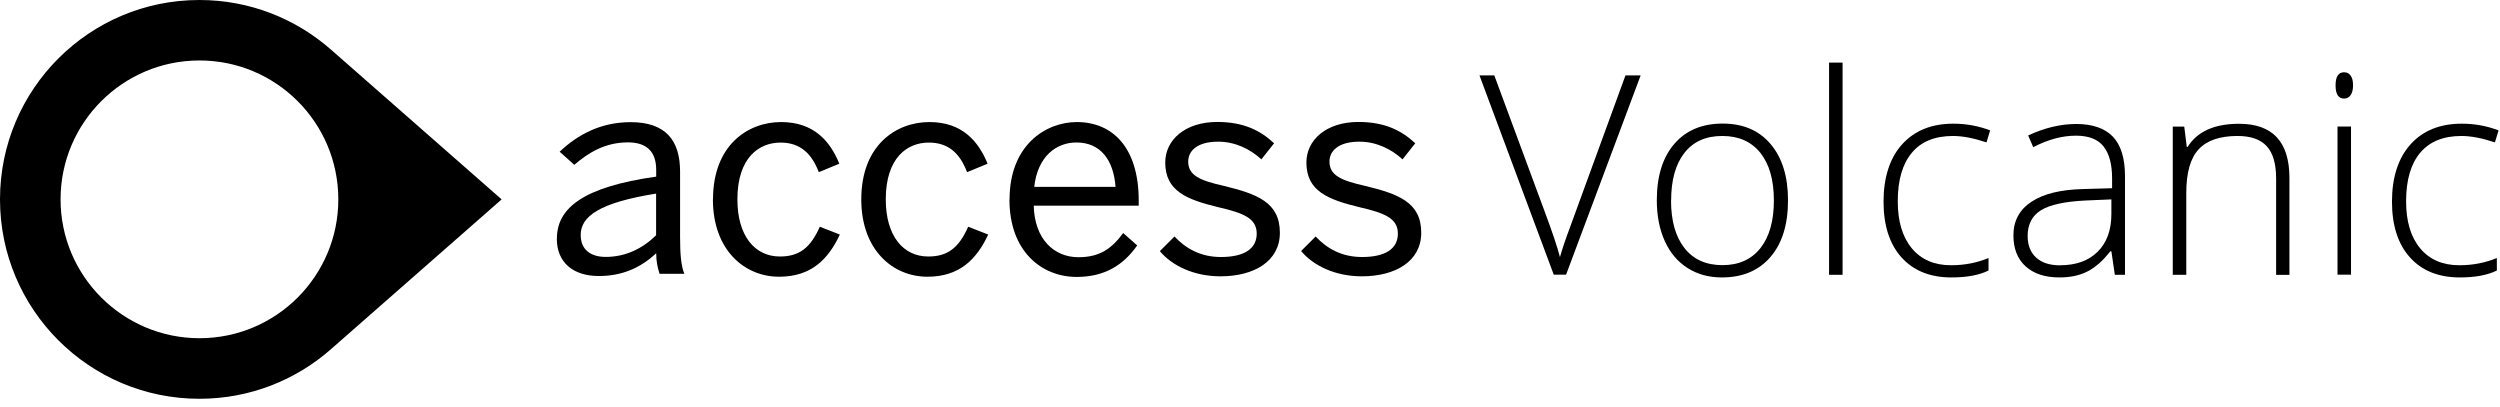
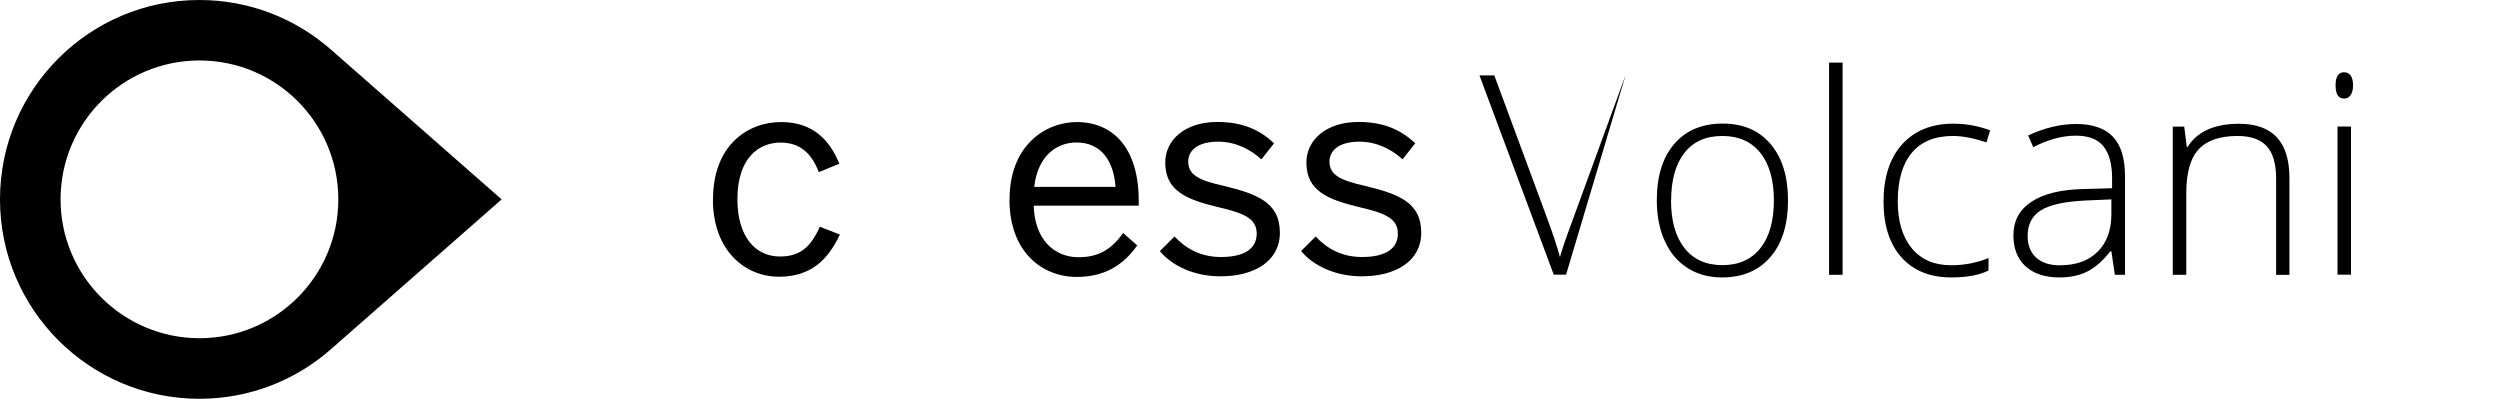
<svg xmlns="http://www.w3.org/2000/svg" width="246px" height="40px" viewBox="0 0 246 40" version="1.1">
  <title>access_Volcanic_Dark</title>
  <g id="Page-1" stroke="none" stroke-width="1" fill="none" fill-rule="evenodd">
    <g id="access_Volcanic_Dark" fill="#000000" fill-rule="nonzero">
      <g id="Group" transform="translate(145.58, 6.16)">
-         <path d="M14.37,1.26 L15.86,1.26 L8.52,20.87 L7.31,20.87 L0,1.26 L1.46,1.26 L6.4,14.61 C7.15,16.62 7.66,18.13 7.92,19.14 C8.1,18.47 8.45,17.43 8.98,16.01 L14.37,1.25 L14.37,1.26 Z" id="Path" />
+         <path d="M14.37,1.26 L8.52,20.87 L7.31,20.87 L0,1.26 L1.46,1.26 L6.4,14.61 C7.15,16.62 7.66,18.13 7.92,19.14 C8.1,18.47 8.45,17.43 8.98,16.01 L14.37,1.25 L14.37,1.26 Z" id="Path" />
        <path d="M30.36,13.56 C30.36,15.94 29.78,17.8 28.63,19.13 C27.48,20.47 25.88,21.14 23.85,21.14 C22.57,21.14 21.44,20.83 20.47,20.21 C19.5,19.59 18.75,18.71 18.23,17.55 C17.71,16.4 17.45,15.06 17.45,13.55 C17.45,11.17 18.03,9.32 19.18,7.99 C20.33,6.66 21.92,6 23.93,6 C25.94,6 27.51,6.67 28.65,8.02 C29.79,9.37 30.36,11.21 30.36,13.55 L30.36,13.56 Z M18.85,13.56 C18.85,15.56 19.29,17.13 20.17,18.25 C21.05,19.37 22.3,19.93 23.91,19.93 C25.52,19.93 26.76,19.37 27.65,18.25 C28.53,17.13 28.97,15.57 28.97,13.56 C28.97,11.55 28.52,9.99 27.64,8.88 C26.75,7.77 25.5,7.22 23.89,7.22 C22.28,7.22 21.04,7.77 20.17,8.88 C19.3,9.99 18.86,11.55 18.86,13.57 L18.85,13.56 Z" id="Shape" />
        <polygon id="Path" points="35.73 20.88 34.4 20.88 34.4 0 35.73 0 35.73 20.87" />
        <path d="M46.43,21.14 C44.35,21.14 42.71,20.48 41.53,19.17 C40.35,17.86 39.76,16.02 39.76,13.67 C39.76,11.32 40.37,9.38 41.6,8.03 C42.83,6.68 44.5,6.01 46.63,6.01 C47.89,6.01 49.1,6.23 50.25,6.67 L49.89,7.85 C48.63,7.43 47.53,7.22 46.6,7.22 C44.81,7.22 43.46,7.77 42.54,8.88 C41.62,9.98 41.16,11.57 41.16,13.65 C41.16,15.62 41.62,17.16 42.54,18.27 C43.46,19.38 44.75,19.94 46.4,19.94 C47.72,19.94 48.95,19.7 50.09,19.23 L50.09,20.46 C49.16,20.92 47.94,21.14 46.43,21.14 L46.43,21.14 Z" id="Path" />
        <path d="M62.52,20.88 L62.18,18.57 L62.07,18.57 C61.34,19.51 60.58,20.17 59.81,20.56 C59.04,20.95 58.12,21.14 57.07,21.14 C55.64,21.14 54.53,20.77 53.73,20.04 C52.93,19.31 52.54,18.29 52.54,17 C52.54,15.58 53.13,14.47 54.32,13.69 C55.51,12.9 57.22,12.49 59.47,12.44 L62.25,12.36 L62.25,11.39 C62.25,10 61.97,8.96 61.41,8.25 C60.85,7.54 59.94,7.19 58.69,7.19 C57.34,7.19 55.94,7.57 54.49,8.32 L53.99,7.17 C55.59,6.42 57.17,6.04 58.74,6.04 C60.31,6.04 61.54,6.46 62.33,7.29 C63.12,8.12 63.52,9.42 63.52,11.18 L63.52,20.88 L62.54,20.88 L62.52,20.88 Z M57.15,19.94 C58.71,19.94 59.93,19.5 60.83,18.61 C61.73,17.72 62.18,16.48 62.18,14.9 L62.18,13.46 L59.63,13.57 C57.58,13.67 56.12,13.99 55.25,14.53 C54.38,15.07 53.94,15.91 53.94,17.06 C53.94,17.97 54.22,18.68 54.78,19.19 C55.34,19.7 56.13,19.95 57.15,19.95 L57.15,19.94 Z" id="Shape" />
        <path d="M78.39,20.88 L78.39,11.42 C78.39,9.95 78.08,8.89 77.46,8.22 C76.84,7.55 75.89,7.22 74.59,7.22 C72.85,7.22 71.57,7.66 70.76,8.54 C69.95,9.42 69.55,10.85 69.55,12.83 L69.55,20.88 L68.22,20.88 L68.22,6.3 L69.35,6.3 L69.6,8.3 L69.68,8.3 C70.63,6.78 72.31,6.02 74.74,6.02 C78.05,6.02 79.7,7.8 79.7,11.35 L79.7,20.89 L78.39,20.89 L78.39,20.88 Z" id="Path" />
        <path d="M84.24,2.24 C84.24,1.38 84.52,0.95 85.08,0.95 C85.36,0.95 85.57,1.06 85.73,1.29 C85.89,1.51 85.96,1.83 85.96,2.24 C85.96,2.65 85.88,2.96 85.73,3.19 C85.57,3.42 85.36,3.54 85.08,3.54 C84.52,3.54 84.24,3.11 84.24,2.24 L84.24,2.24 Z M85.76,20.87 L84.43,20.87 L84.43,6.29 L85.76,6.29 L85.76,20.87 Z" id="Shape" />
-         <path d="M96.46,21.14 C94.38,21.14 92.74,20.48 91.56,19.17 C90.38,17.86 89.79,16.02 89.79,13.67 C89.79,11.32 90.4,9.38 91.63,8.03 C92.85,6.68 94.53,6.01 96.66,6.01 C97.92,6.01 99.13,6.23 100.28,6.67 L99.92,7.85 C98.66,7.43 97.56,7.22 96.63,7.22 C94.84,7.22 93.49,7.77 92.56,8.88 C91.64,9.98 91.18,11.57 91.18,13.65 C91.18,15.62 91.64,17.16 92.56,18.27 C93.48,19.38 94.77,19.94 96.42,19.94 C97.74,19.94 98.97,19.7 100.11,19.23 L100.11,20.46 C99.18,20.92 97.96,21.14 96.45,21.14 L96.46,21.14 Z" id="Path" />
      </g>
      <g id="Group">
        <path d="M49.36,19.62 L32.6,4.91 L32.6,4.91 C29.14,1.86 24.6,0 19.62,0 C8.78,0 0,8.79 0,19.62 C0,30.45 8.79,39.24 19.62,39.24 C24.6,39.24 29.14,37.39 32.6,34.33 L32.6,34.33 L49.36,19.62 Z M5.96,19.62 C5.96,12.07 12.08,5.95 19.63,5.95 C27.18,5.95 33.29,12.07 33.29,19.62 C33.29,27.17 27.17,33.28 19.63,33.28 C12.09,33.28 5.96,27.16 5.96,19.62" id="Shape" />
-         <path d="M54.8,23.47 C54.8,20.51 57.32,18.4 64.57,17.38 L64.57,16.72 C64.57,14.89 63.6,14.01 61.8,14.01 C59.58,14.01 57.95,14.98 56.51,16.22 L55.07,14.93 C56.86,13.23 59.14,12.02 62.05,12.02 C65.54,12.02 66.92,13.85 66.92,16.89 L66.92,23.34 C66.92,25.11 67.03,26.19 67.34,26.94 L64.9,26.94 C64.71,26.33 64.57,25.75 64.57,24.92 C62.94,26.44 61.11,27.16 58.92,27.16 C56.4,27.16 54.79,25.83 54.79,23.48 M64.56,23.15 L64.56,19.05 C58.99,19.94 57.14,21.29 57.14,23.12 C57.14,24.53 58.08,25.28 59.6,25.28 C61.54,25.28 63.2,24.48 64.56,23.15" id="Shape" />
        <path d="M70.16,19.62 C70.16,14.28 73.59,12.01 76.86,12.01 C80.13,12.01 81.71,13.95 82.59,16.11 L80.57,16.94 C79.85,15.06 78.71,14.03 76.8,14.03 C74.7,14.03 72.56,15.5 72.56,19.62 C72.56,23.22 74.28,25.24 76.74,25.24 C78.6,25.24 79.73,24.44 80.67,22.31 L82.64,23.08 C81.5,25.52 79.82,27.23 76.66,27.23 C73.28,27.23 70.15,24.63 70.15,19.62" id="Path" />
-         <path d="M84.75,19.62 C84.75,14.28 88.18,12.01 91.45,12.01 C94.72,12.01 96.3,13.95 97.18,16.11 L95.16,16.94 C94.44,15.06 93.31,14.03 91.39,14.03 C89.29,14.03 87.16,15.5 87.16,19.62 C87.16,23.22 88.88,25.24 91.34,25.24 C93.2,25.24 94.33,24.44 95.27,22.31 L97.24,23.08 C96.1,25.52 94.41,27.23 91.26,27.23 C87.88,27.23 84.75,24.63 84.75,19.62" id="Path" />
        <path d="M99.34,19.62 C99.34,14.3 102.88,12.01 105.96,12.01 C109.42,12.01 112.05,14.45 112.05,19.74 L112.05,20.24 L101.72,20.24 C101.8,23.53 103.71,25.31 106.12,25.31 C108.22,25.31 109.41,24.45 110.52,22.93 L111.9,24.15 C110.54,26.09 108.69,27.25 105.95,27.25 C102.49,27.25 99.33,24.73 99.33,19.64 M109.77,18.39 C109.58,15.79 108.33,14.02 105.92,14.02 C103.95,14.02 102.1,15.37 101.77,18.39 L109.77,18.39 Z" id="Shape" />
        <path d="M114.13,24.71 L115.57,23.27 C116.68,24.46 118.15,25.29 120.14,25.29 C122.41,25.29 123.66,24.49 123.66,22.99 C123.66,21.49 122.39,20.97 119.89,20.39 C116.79,19.64 114.66,18.81 114.66,15.99 C114.66,13.78 116.6,12 119.78,12 C122.35,12 124.02,12.83 125.37,14.1 L124.12,15.68 C123.01,14.66 121.52,13.94 119.88,13.94 C117.75,13.94 116.92,14.88 116.92,15.9 C116.92,17.26 118.08,17.76 120.38,18.28 C123.67,19.08 125.94,19.89 125.94,22.9 C125.94,25.7 123.42,27.19 120.1,27.19 C117.47,27.19 115.31,26.14 114.12,24.7" id="Path" />
        <path d="M128.02,24.71 L129.46,23.27 C130.57,24.46 132.03,25.29 134.03,25.29 C136.3,25.29 137.55,24.49 137.55,22.99 C137.55,21.49 136.28,20.97 133.78,20.39 C130.68,19.64 128.55,18.81 128.55,15.99 C128.55,13.78 130.49,12 133.67,12 C136.24,12 137.91,12.83 139.26,14.1 L138.01,15.68 C136.9,14.66 135.41,13.94 133.78,13.94 C131.65,13.94 130.82,14.88 130.82,15.9 C130.82,17.26 131.98,17.76 134.28,18.28 C137.58,19.08 139.85,19.89 139.85,22.9 C139.85,25.7 137.33,27.19 134.01,27.19 C131.38,27.19 129.22,26.14 128.03,24.7" id="Path" />
      </g>
    </g>
  </g>
</svg>